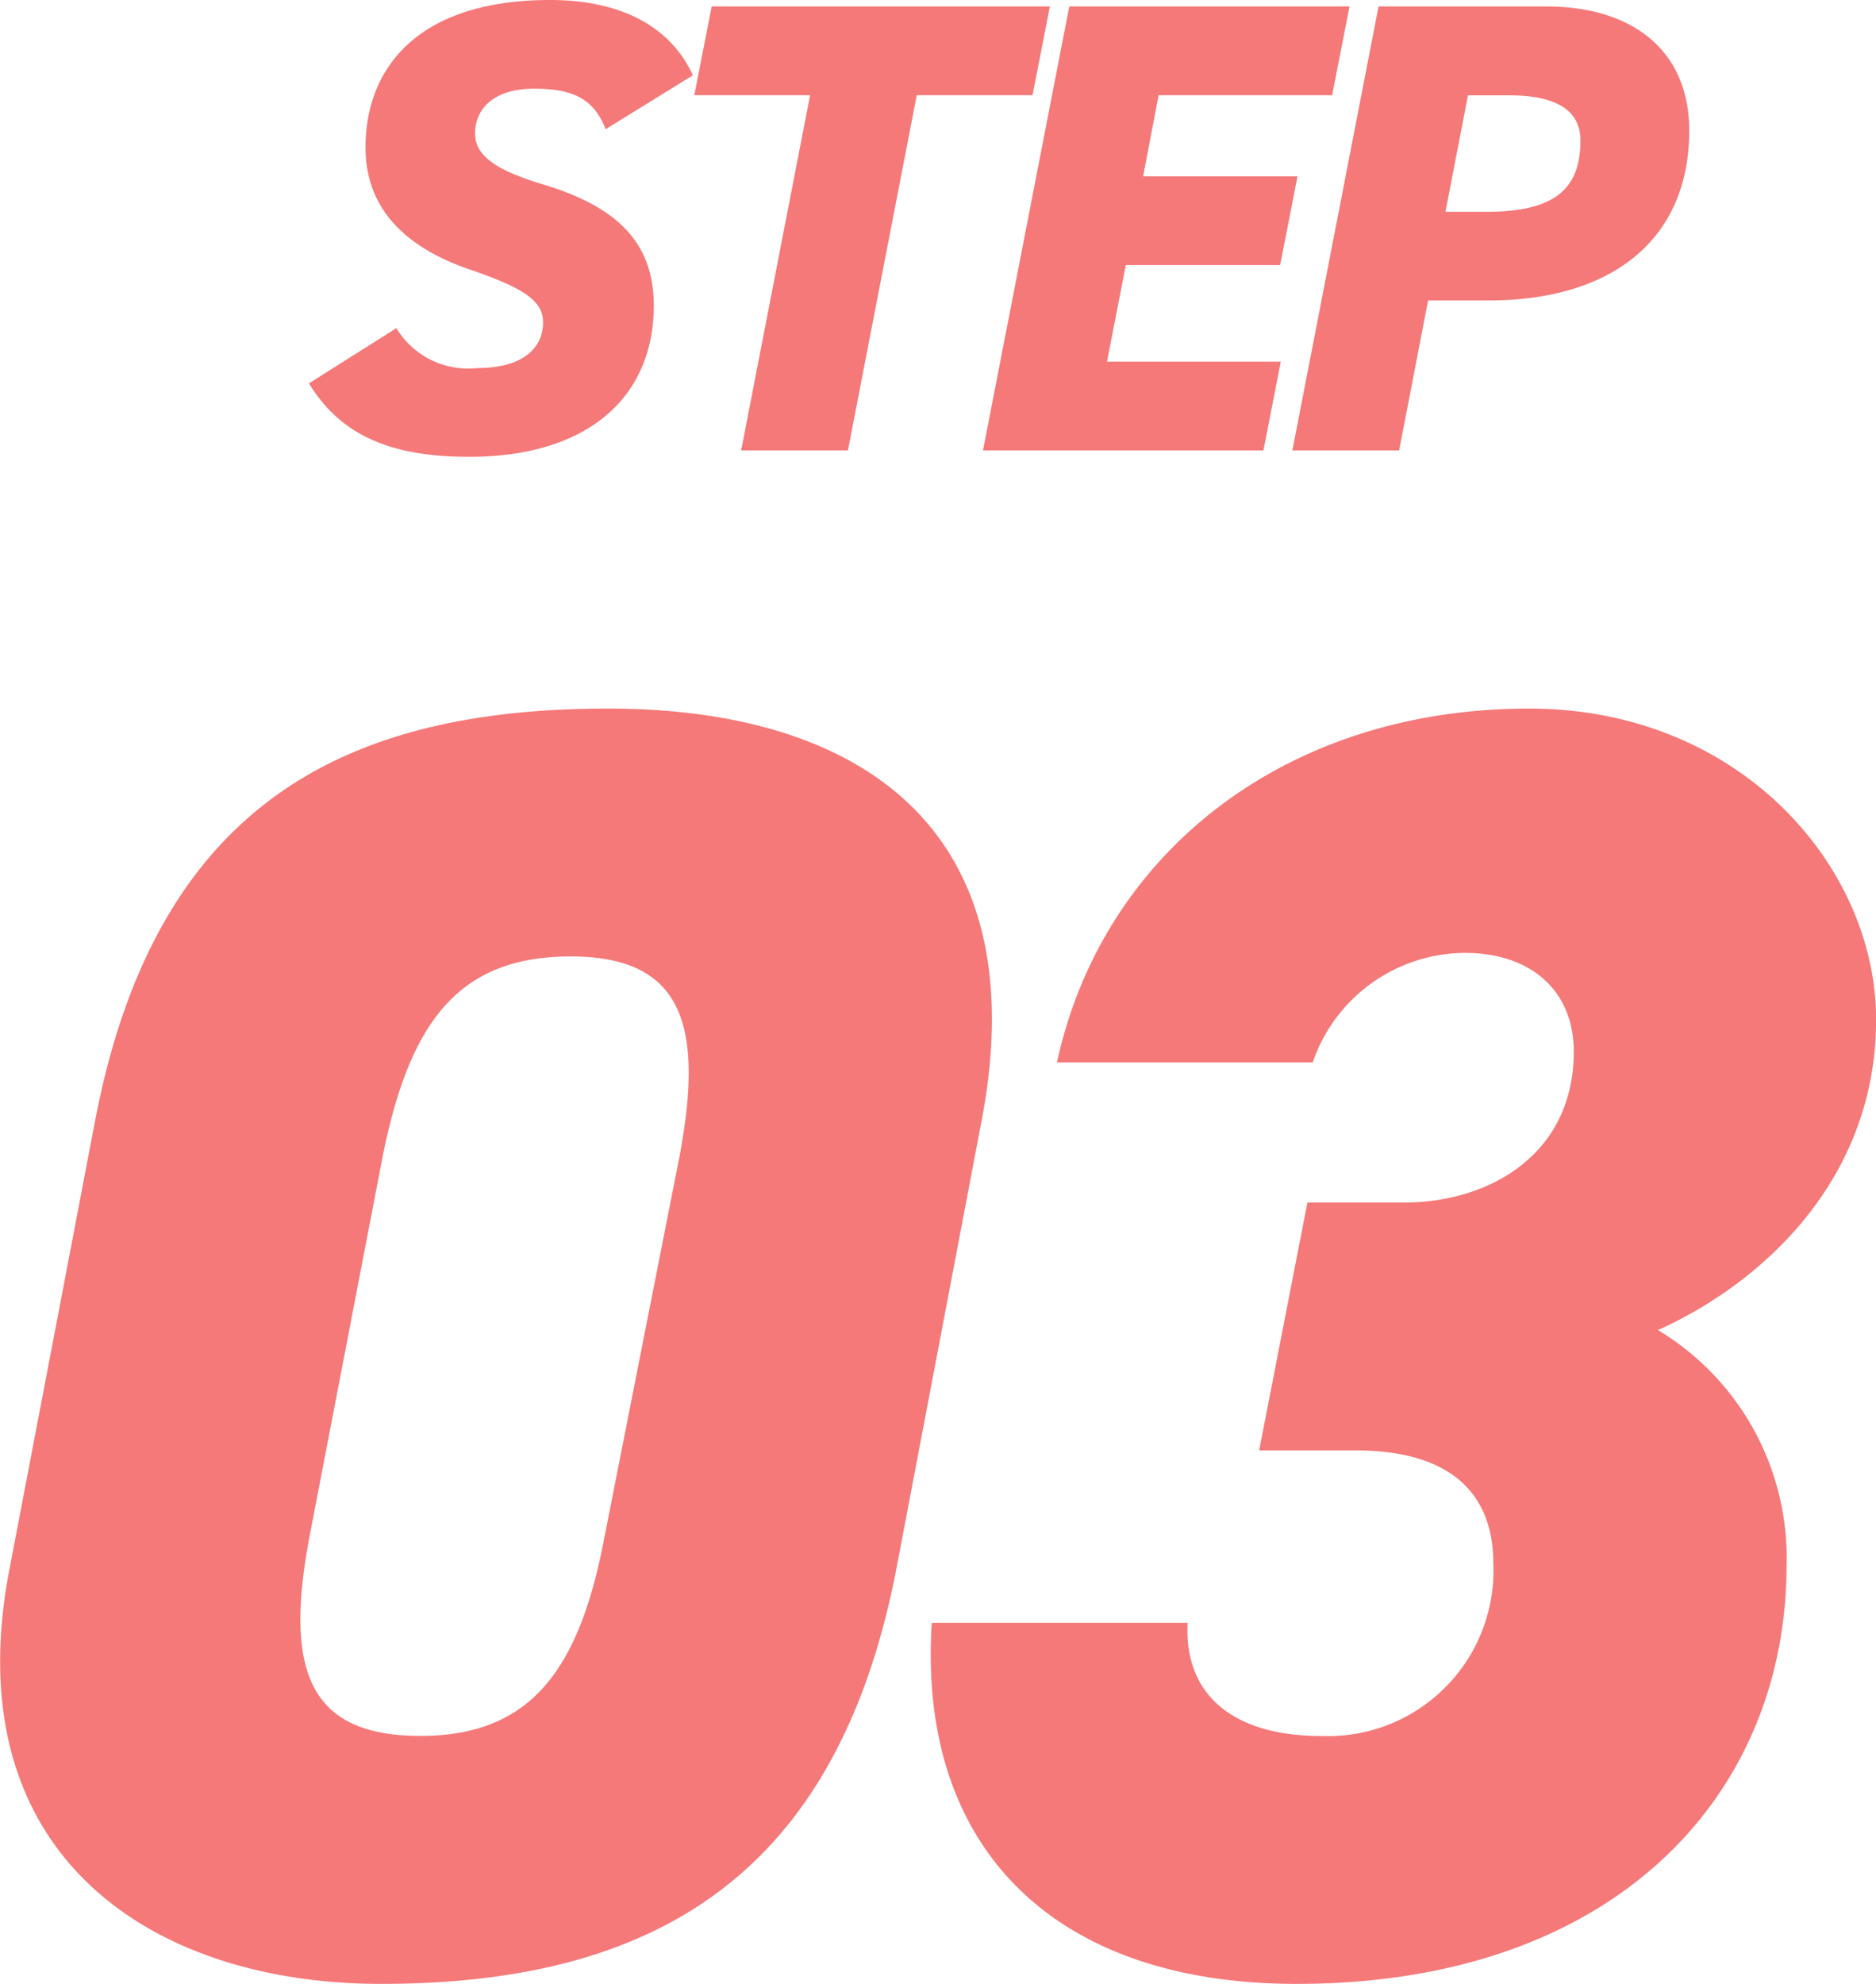
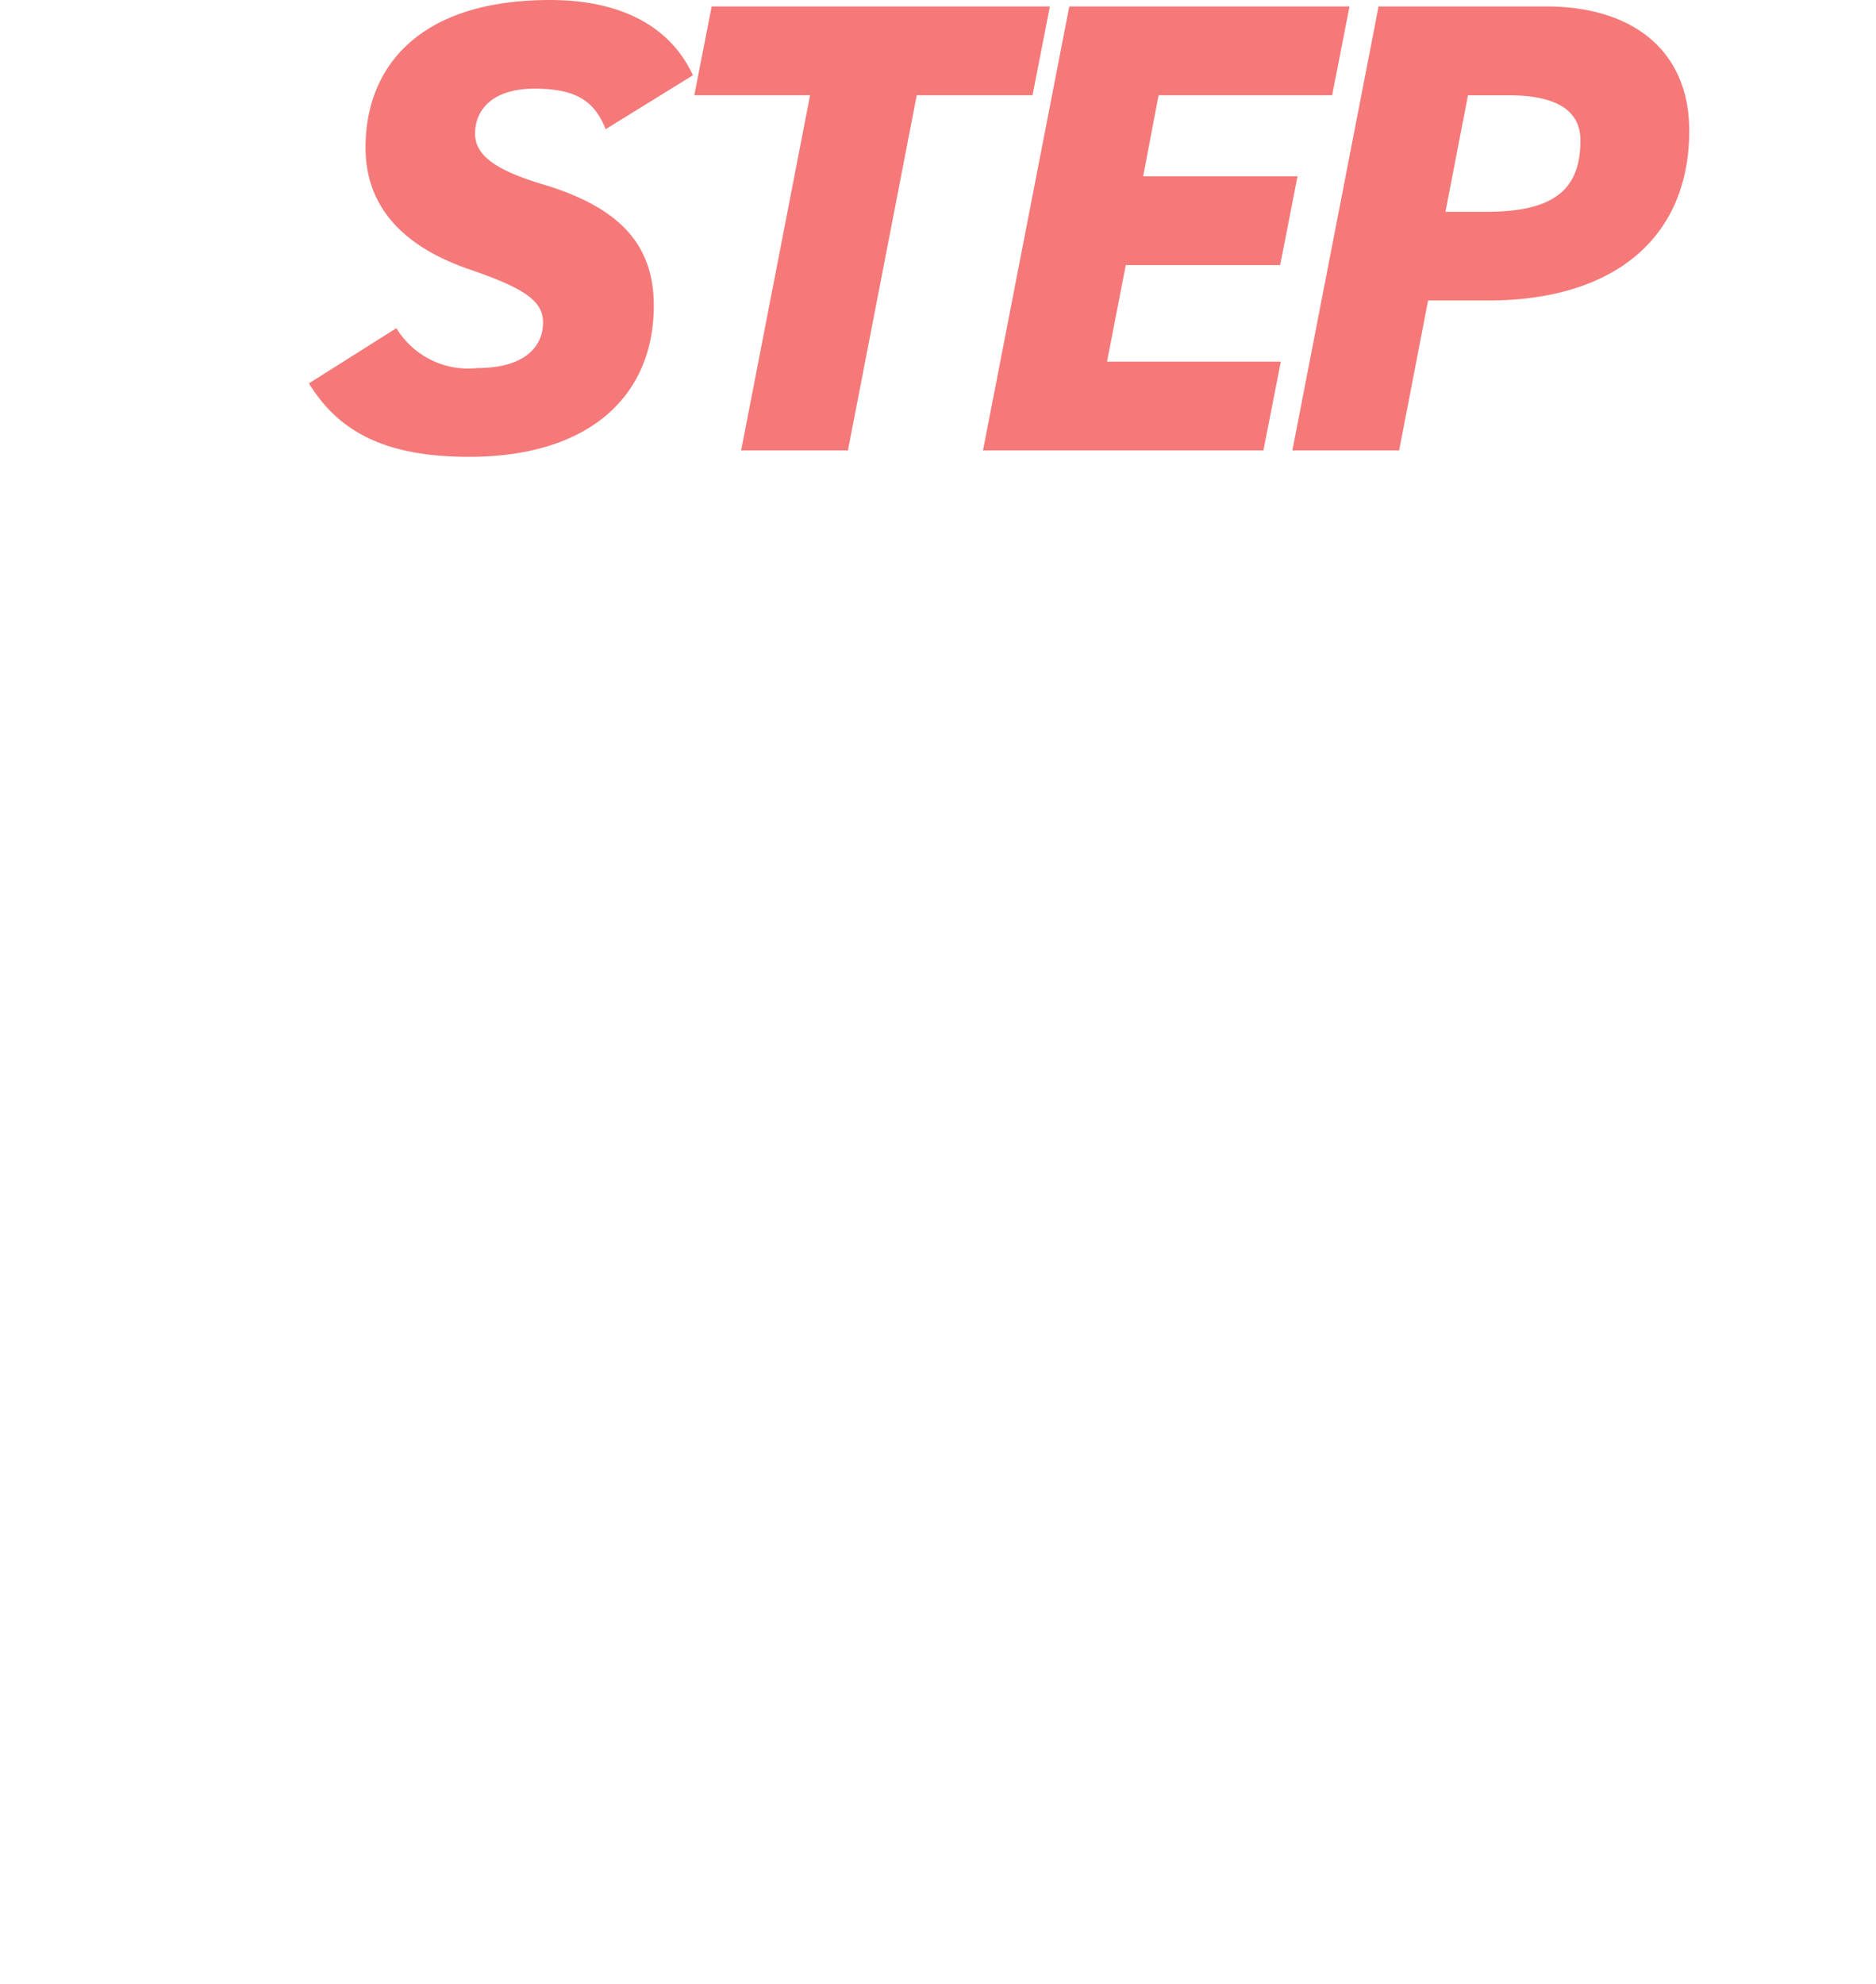
<svg xmlns="http://www.w3.org/2000/svg" width="70" height="74" viewBox="0 0 70 74">
  <g id="グループ_3376" data-name="グループ 3376" transform="translate(-114.507 -2999.616)">
-     <path id="パス_6423" data-name="パス 6423" d="M1.94-14.74l3.2-16.817C7.212-42.478.539-46.9-8.8-46.9c-9.742,0-16.882,3.484-19.151,15.41l-3.2,16.75c-2,10.519,5.2,15.41,13.879,15.41C-6.935.67-.262-3.484,1.94-14.74ZM-17.21-30.217c1-4.958,2.8-7.437,7.006-7.437,4.137,0,5,2.479,4.07,7.437l-2.8,14.2c-.934,4.958-2.736,7.437-6.873,7.437-4.2,0-5.071-2.479-4.137-7.437Zm32.7,10.988h3.6c3.47,0,5.138,1.541,5.138,4.221a6.175,6.175,0,0,1-6.406,6.432c-3.47,0-5.138-1.675-5-4.221H3.275C2.741-4.489,7.745.67,16.887.67c11.944,0,18.283-7.1,18.283-15.611a9.909,9.909,0,0,0-4.8-8.777c3.737-1.675,8.141-5.494,8.141-11.591C38.507-41,33.435-46.9,25.562-46.9c-9.208,0-15.948,5.494-17.616,13.2h9.542a6.04,6.04,0,0,1,5.672-4.087c2.469,0,4.07,1.407,4.07,3.685,0,3.819-3.136,5.628-6.339,5.628h-3.6Z" transform="translate(146 3072.946)" fill="#f57979" />
    <path id="パス_6424" data-name="パス 6424" d="M15.648-13.992c-.84-1.824-2.688-2.808-5.328-2.808-4.968,0-6.888,2.568-6.888,5.5,0,2.3,1.512,3.744,3.912,4.56,2.04.7,2.712,1.176,2.712,1.968,0,.912-.7,1.7-2.448,1.7A3.129,3.129,0,0,1,4.584-4.56L1.32-2.5C2.472-.624,4.272.24,7.3.24c4.464,0,6.888-2.256,6.888-5.64,0-2.256-1.248-3.648-4.1-4.512-1.776-.528-2.568-1.08-2.568-1.9,0-.936.7-1.68,2.208-1.68,1.488,0,2.232.408,2.664,1.512Zm.7-2.568L15.7-13.248h4.32L17.448,0h3.984L24-13.248h4.32l.648-3.312Zm13.344,0L26.472,0H36.936l.648-3.312H31.1l.7-3.6h5.76l.648-3.312h-5.76l.576-3.024H39.5l.648-3.312ZM45.336-5.592c4.584,0,7.488-2.256,7.488-6.336,0-2.928-2.04-4.632-5.352-4.632h-6.24L38.016,0H42l1.08-5.592ZM43.728-8.9l.84-4.344H46.1c1.824,0,2.664.6,2.664,1.68,0,1.776-.912,2.664-3.5,2.664Z" transform="translate(124.714 3016.416)" fill="#f57979" />
  </g>
</svg>